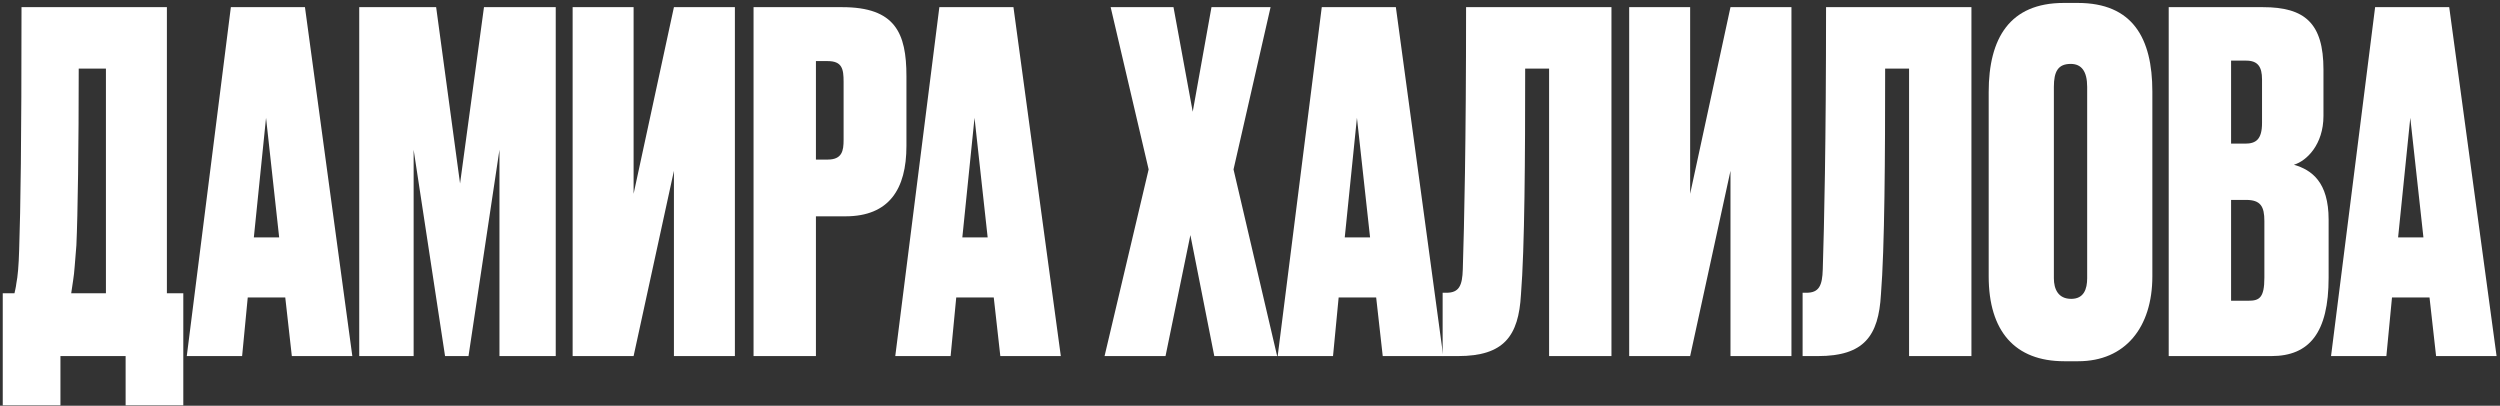
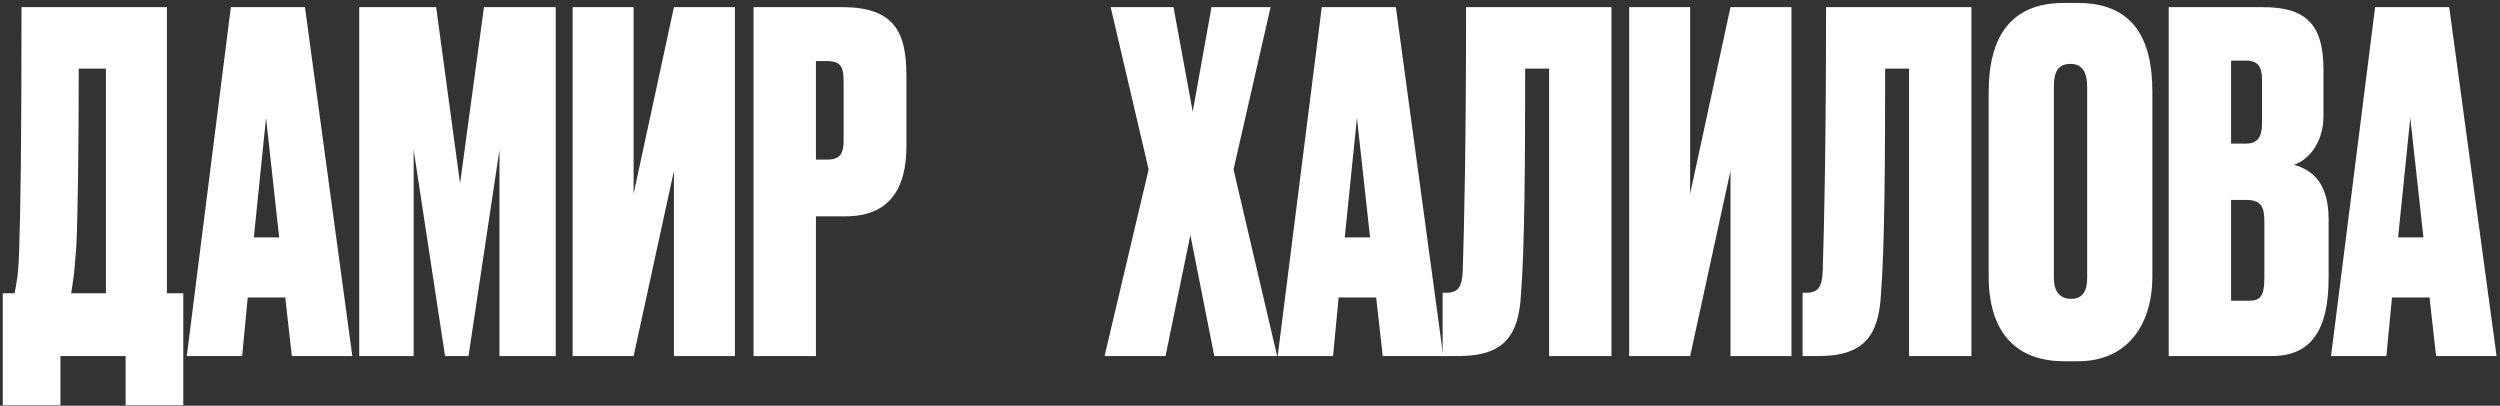
<svg xmlns="http://www.w3.org/2000/svg" width="419" height="68" viewBox="0 0 419 68" fill="none">
  <rect x="0" y="0" width="419" height="68" fill="#333333" stroke="none" />
  <path d="M21.054 67.931V59.678H10.129V67.931H0.461V49.146H2.426C2.505 48.753 2.662 48.203 2.74 47.495C2.976 46.316 3.133 44.587 3.212 41.836C3.448 34.683 3.605 24.23 3.605 1.2H27.971V49.146H30.722V67.931H21.054ZM12.801 41.129C12.565 43.722 12.487 45.687 12.251 47.023L11.936 49.146H17.753V11.497H13.194C13.194 24.465 13.037 36.02 12.801 41.129Z" fill="white" />
  <path d="M48.911 59.678L47.81 49.853H41.522L40.579 59.678H31.304L38.693 1.2H51.111L59.05 59.678H48.911ZM44.588 19.75L42.544 39.792H46.788L44.588 19.75Z" fill="white" />
  <path d="M60.208 59.678V1.2H73.098L77.106 30.753L81.115 1.2H93.141V59.678H83.709V25.094L78.521 59.678H74.591L69.325 25.094V59.678H60.208Z" fill="white" />
  <path d="M112.95 59.678V28.631L106.191 59.678H95.973V1.2H106.191V32.483L112.95 1.2H123.168V59.678H112.95Z" fill="white" />
  <path d="M141.701 36.255H136.749V59.678H126.295V1.2H141.151C150.032 1.2 151.919 5.523 151.919 12.754V24.465C151.919 31.697 149.011 36.255 141.701 36.255ZM136.749 10.239V26.745H138.714C141.151 26.745 141.387 25.252 141.387 23.444V13.697C141.387 11.575 141.151 10.239 138.714 10.239H136.749Z" fill="white" />
-   <path d="M167.654 59.678L166.554 49.853H160.266L159.323 59.678H150.048L157.436 1.2H169.855L177.793 59.678H167.654ZM163.331 19.75L161.287 39.792H165.532L163.331 19.75Z" fill="white" />
  <path d="M192.512 28.395L186.146 1.2H196.678L199.901 18.728L203.045 1.2H212.948L206.739 28.395L214.049 59.678H203.516L199.508 39.399L195.342 59.678H185.124L192.512 28.395Z" fill="white" />
  <path d="M231.746 59.678L230.646 49.853H224.358L223.415 59.678H214.14L221.528 1.2H233.947L241.886 59.678H231.746ZM227.423 19.75L225.38 39.792H229.624L227.423 19.75Z" fill="white" />
  <path d="M259.628 59.678V11.497H255.619C255.619 26.116 255.54 41.6 254.912 49.382C254.519 56.298 252.082 59.678 244.379 59.678H241.786V49.067H242.414C244.536 49.067 245.087 47.888 245.165 45.137C245.401 37.592 245.715 24.23 245.715 1.2H270.081V59.678H259.628Z" fill="white" />
  <path d="M290.029 59.678V28.631L283.269 59.678H273.051V1.2H283.269V32.483L290.029 1.2H300.247V59.678H290.029Z" fill="white" />
  <path d="M319.959 59.678V11.497H315.95C315.95 26.116 315.872 41.6 315.243 49.382C314.85 56.298 312.413 59.678 304.71 59.678H302.117V49.067H302.745C304.868 49.067 305.418 47.888 305.496 45.137C305.732 37.592 306.047 24.23 306.047 1.2H330.412V59.678H319.959Z" fill="white" />
  <path d="M360.735 15.348V46.316C360.735 54.883 356.176 60.543 348.316 60.543H345.959C337.706 60.543 333.304 55.512 333.304 46.316V15.427C333.304 6.388 336.841 0.493 345.88 0.493H348.238C357.434 0.493 360.735 6.388 360.735 15.348ZM349.81 46.63V14.562C349.81 11.968 348.867 10.711 347.059 10.711C344.937 10.711 344.229 11.968 344.229 14.562V46.63C344.229 48.438 344.937 50.089 347.138 50.089C349.26 50.089 349.81 48.438 349.81 46.63Z" fill="white" />
  <path d="M363.475 59.678V1.2H379.274C386.269 1.2 389.413 3.872 389.413 11.654V19.435C389.413 24.23 386.583 26.981 384.461 27.61C387.448 28.474 390.277 30.518 390.277 36.806V46.552C390.277 55.748 387.055 59.678 380.688 59.678H363.475ZM376.444 33.504H373.929V50.403H376.837C378.645 50.403 379.509 49.932 379.509 46.552V37.041C379.509 34.605 378.881 33.504 376.444 33.504ZM376.444 10.16H373.929V24.073H376.287C378.095 24.073 379.116 23.365 379.116 20.614V13.304C379.116 11.182 378.409 10.16 376.444 10.16Z" fill="white" />
  <path d="M408.288 59.678L407.187 49.853H400.899L399.956 59.678H390.682L398.07 1.2H410.489L418.427 59.678H408.288ZM403.965 19.75L401.921 39.792H406.166L403.965 19.75Z" fill="white" />
</svg>